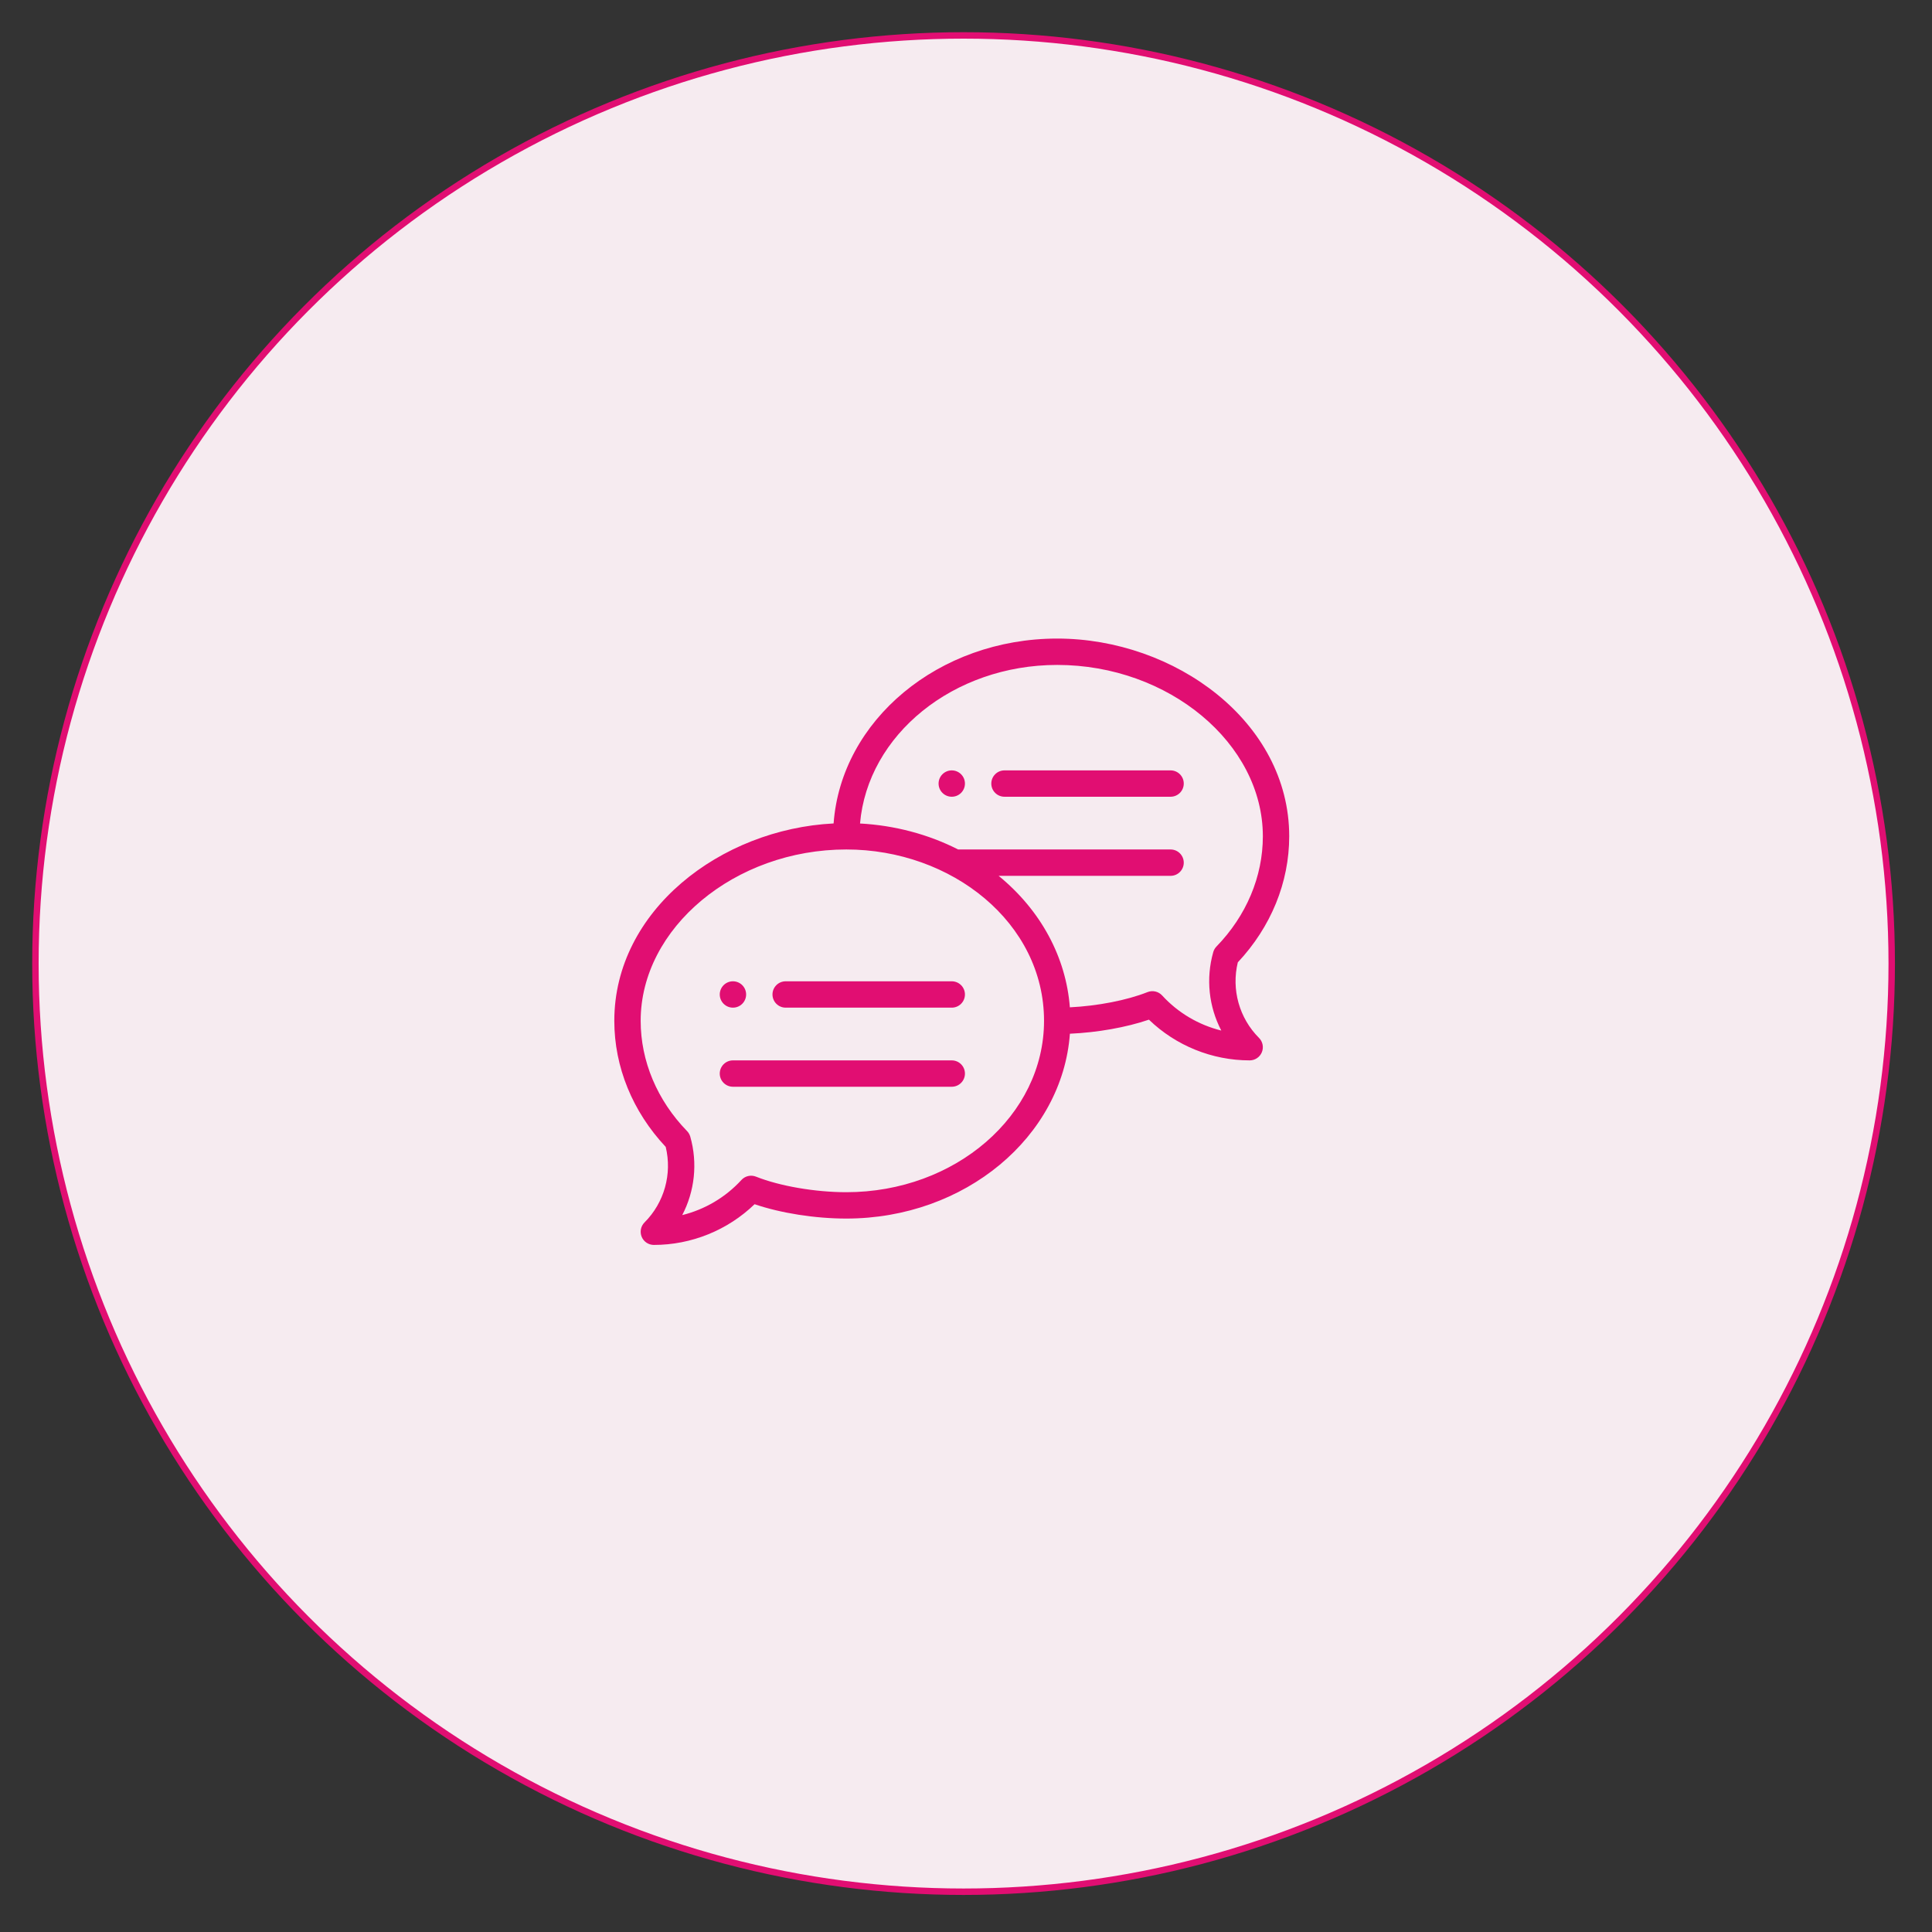
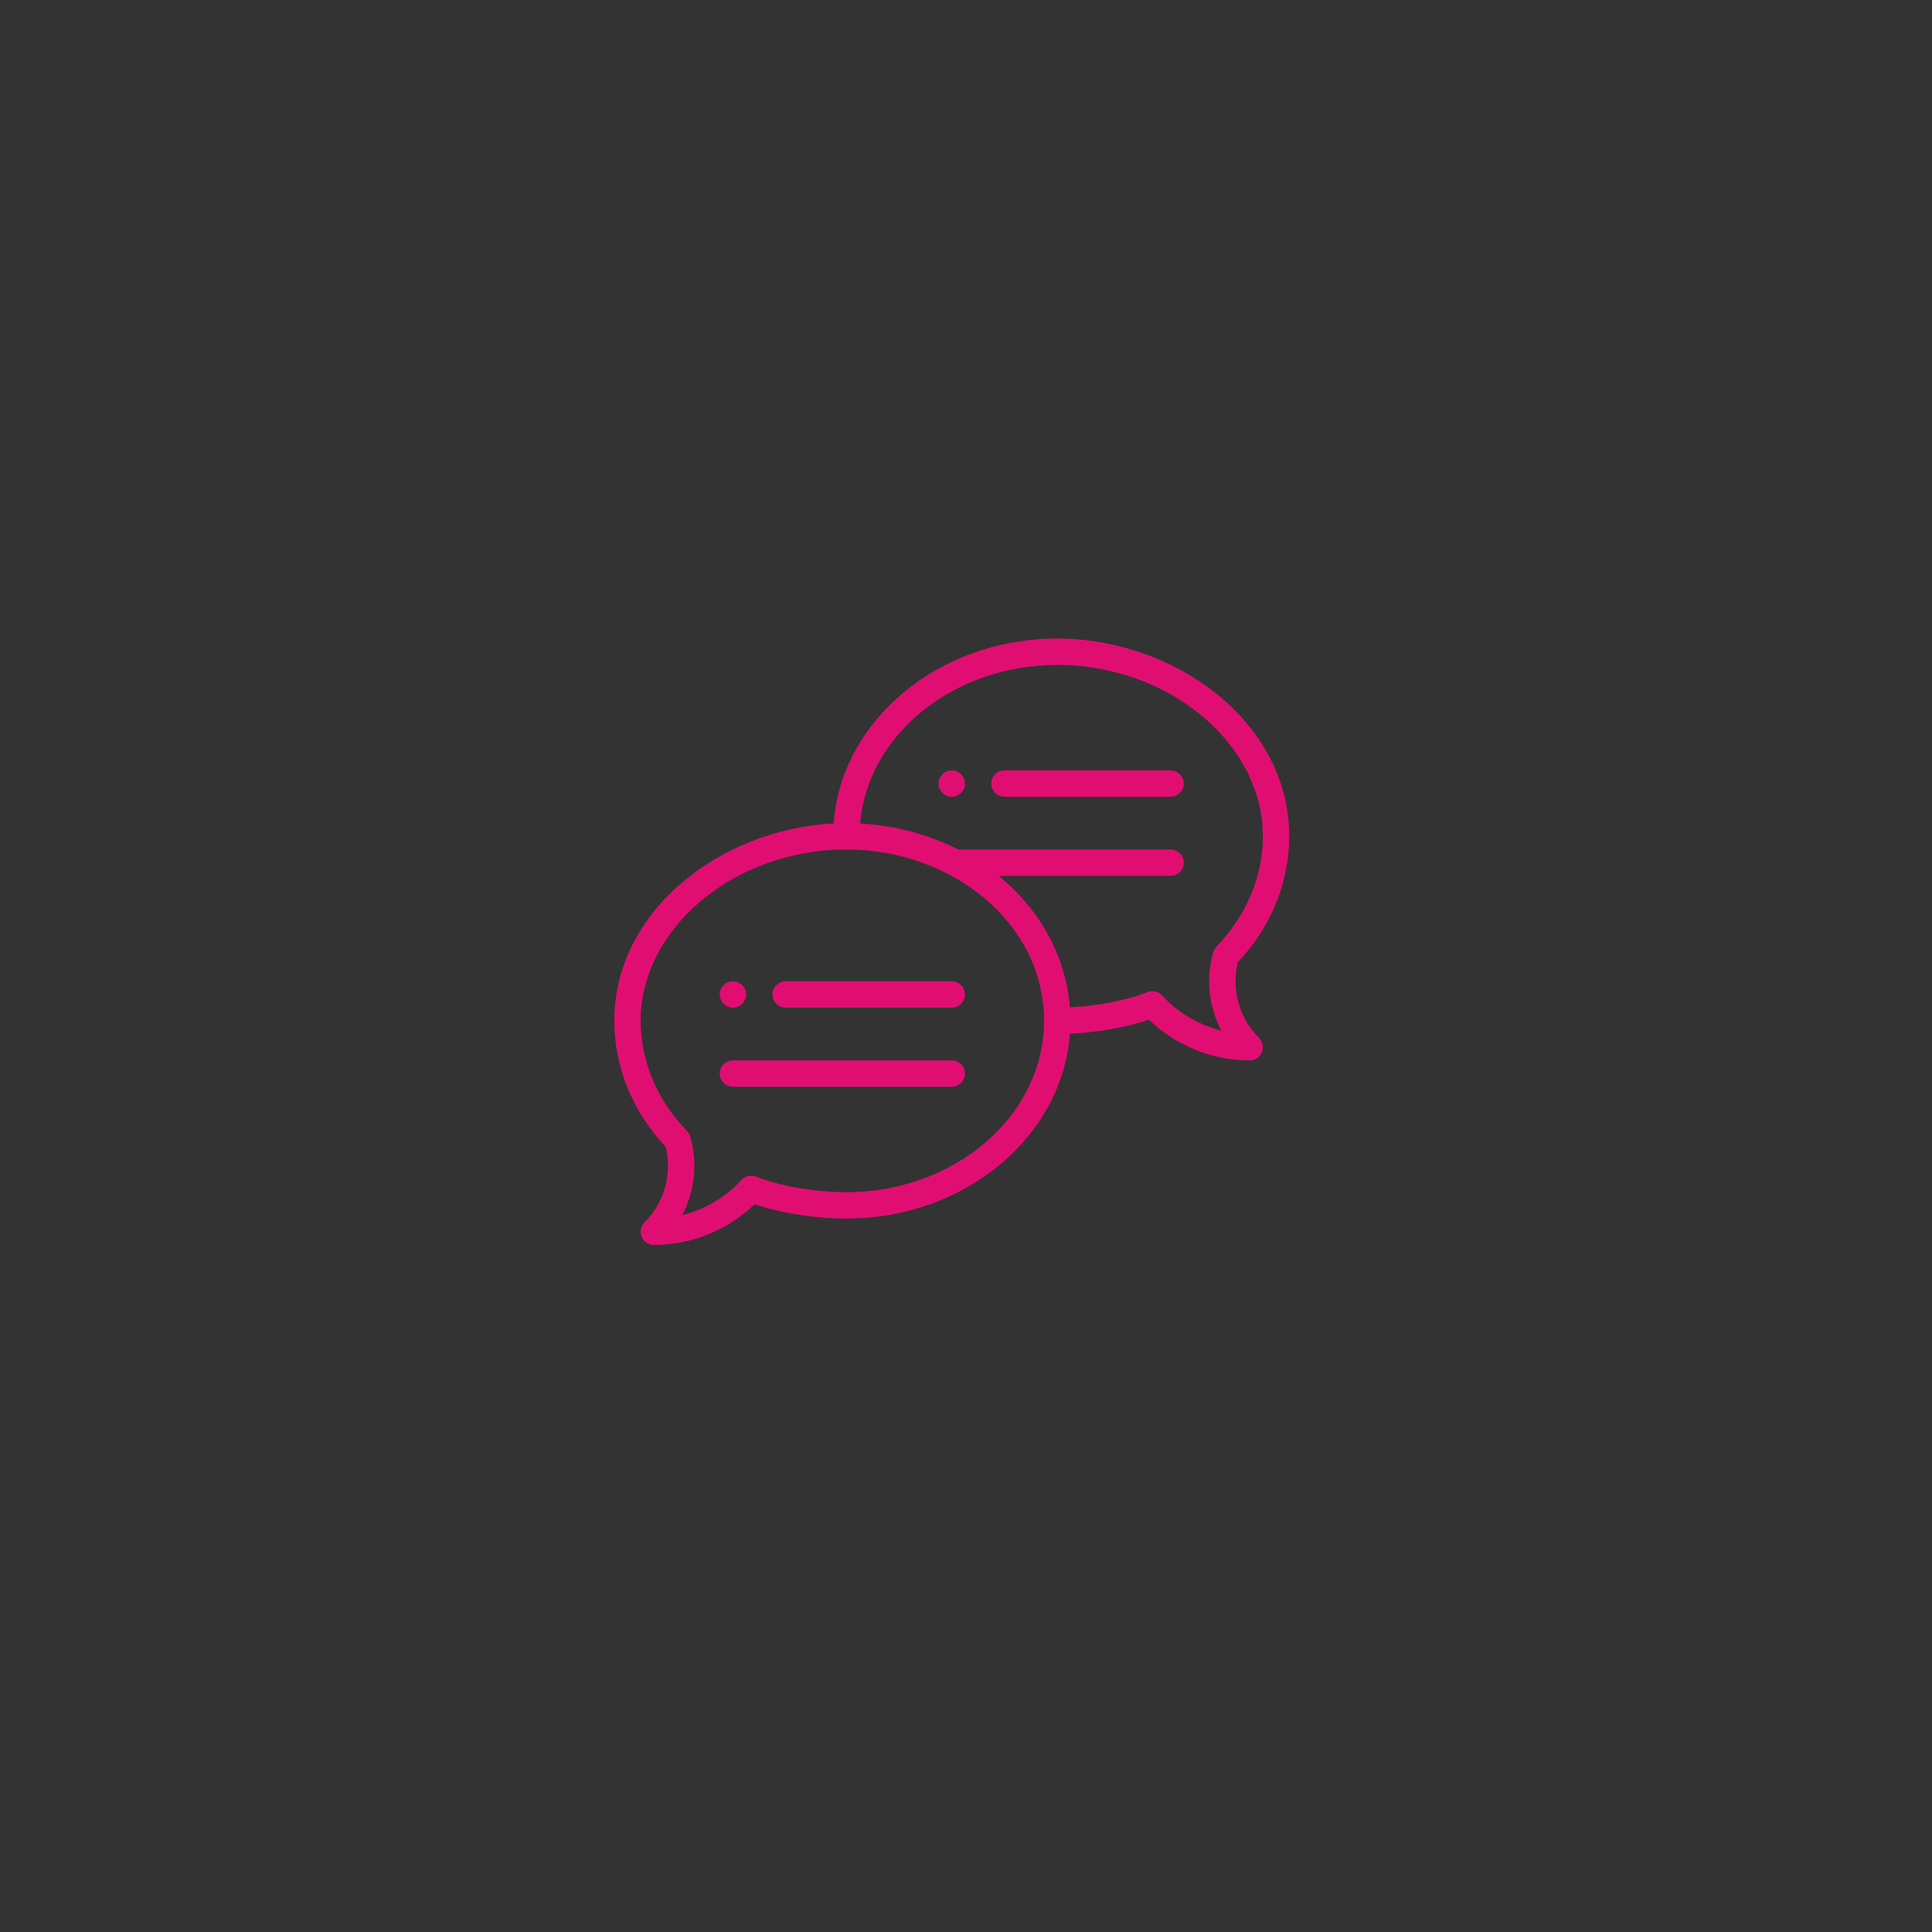
<svg xmlns="http://www.w3.org/2000/svg" width="300px" height="300px" viewBox="0 0 300 300" version="1.1">
  <rect x="0" y="0" width="300" height="300" fill="#333333" stroke="none" />
  <title>Icon</title>
  <desc>Created with Sketch.</desc>
  <g id="Icon" stroke="none" stroke-width="1" fill="none" fill-rule="evenodd">
    <g id="Regulatory-Communications" transform="translate(5, 5)">
-       <circle id="Oval-Copy-3" stroke="#E10E72" fill="#F6EBF0" cx="144.623" cy="144.623" r="144.123" />
      <g id="case-copy" transform="translate(89.184, 92.649)" fill="#E10E72" fill-rule="nonzero">
        <g id="speech-bubble" transform="translate(1.205, 1.507)">
          <path d="M52.4,20.469 C51.27,20.469 50.353,21.386 50.353,22.516 C50.353,23.645 51.27,24.562 52.4,24.562 C53.53,24.562 54.447,23.645 54.447,22.516 C54.447,21.386 53.53,20.469 52.4,20.469 Z" id="Path" />
          <path d="M18.422,57.312 C19.552,57.312 20.469,56.395 20.469,55.265 C20.469,54.136 19.552,53.219 18.422,53.219 C17.292,53.219 16.375,54.136 16.375,55.265 C16.375,56.395 17.292,57.312 18.422,57.312 Z" id="Path" />
          <path d="M68.775,0 C50.347,0 35.223,12.705 34.053,28.708 C16.504,29.588 0,42.243 0,59.359 C0,66.512 2.83,73.443 7.983,78.934 C9.002,83.136 7.764,87.591 4.693,90.662 C4.108,91.247 3.933,92.127 4.25,92.893 C4.566,93.657 5.312,94.156 6.141,94.156 C11.978,94.156 17.604,91.867 21.784,87.833 C25.856,89.221 31.169,90.062 36.025,90.062 C54.45,90.062 69.573,77.36 70.746,61.36 C75.031,61.17 79.489,60.379 83.016,59.177 C87.196,63.211 92.821,65.5 98.659,65.5 C99.487,65.5 100.233,65.001 100.55,64.236 C100.867,63.471 100.691,62.591 100.106,62.006 C97.035,58.935 95.797,54.48 96.817,50.278 C101.969,44.786 104.8,37.856 104.8,30.703 C104.8,12.918 87.025,0 68.775,0 Z M36.025,85.968 C31.194,85.968 25.689,85.02 22.001,83.553 C21.211,83.238 20.309,83.445 19.734,84.073 C17.262,86.774 14.049,88.658 10.548,89.524 C12.477,85.828 12.97,81.47 11.796,77.341 C11.703,77.016 11.531,76.718 11.295,76.476 C6.652,71.693 4.094,65.614 4.094,59.359 C4.094,44.935 18.716,32.75 36.025,32.75 C52.369,32.75 66.728,44.116 66.728,59.359 C66.728,74.032 52.955,85.968 36.025,85.968 Z M93.504,47.82 C93.268,48.063 93.096,48.36 93.004,48.685 C91.83,52.814 92.322,57.172 94.252,60.868 C90.751,60.003 87.537,58.118 85.066,55.417 C84.491,54.79 83.588,54.582 82.798,54.897 C79.602,56.168 75.043,57.048 70.739,57.261 C70.141,49.521 66.28,42.245 59.679,36.844 L86.378,36.844 C87.508,36.844 88.425,35.927 88.425,34.797 C88.425,33.666 87.508,32.75 86.378,32.75 L53.39,32.75 C48.744,30.385 43.527,29.006 38.157,28.716 C39.333,14.969 52.616,4.094 68.775,4.094 C86.084,4.094 100.706,16.279 100.706,30.703 C100.706,36.958 98.148,43.037 93.504,47.82 Z" id="Shape" />
          <path d="M52.4,53.219 L26.609,53.219 C25.479,53.219 24.562,54.135 24.562,55.265 C24.562,56.396 25.479,57.312 26.609,57.312 L52.4,57.312 C53.53,57.312 54.447,56.396 54.447,55.265 C54.447,54.135 53.53,53.219 52.4,53.219 Z" id="Path" />
          <path d="M52.4,65.5 L18.422,65.5 C17.291,65.5 16.375,66.416 16.375,67.547 C16.375,68.677 17.291,69.593 18.422,69.593 L52.4,69.593 C53.53,69.593 54.447,68.677 54.447,67.547 C54.447,66.416 53.53,65.5 52.4,65.5 Z" id="Path" />
          <path d="M86.378,20.469 L60.587,20.469 C59.457,20.469 58.54,21.385 58.54,22.516 C58.54,23.646 59.457,24.562 60.587,24.562 L86.378,24.562 C87.508,24.562 88.425,23.646 88.425,22.516 C88.425,21.385 87.508,20.469 86.378,20.469 Z" id="Path" />
        </g>
      </g>
    </g>
  </g>
</svg>